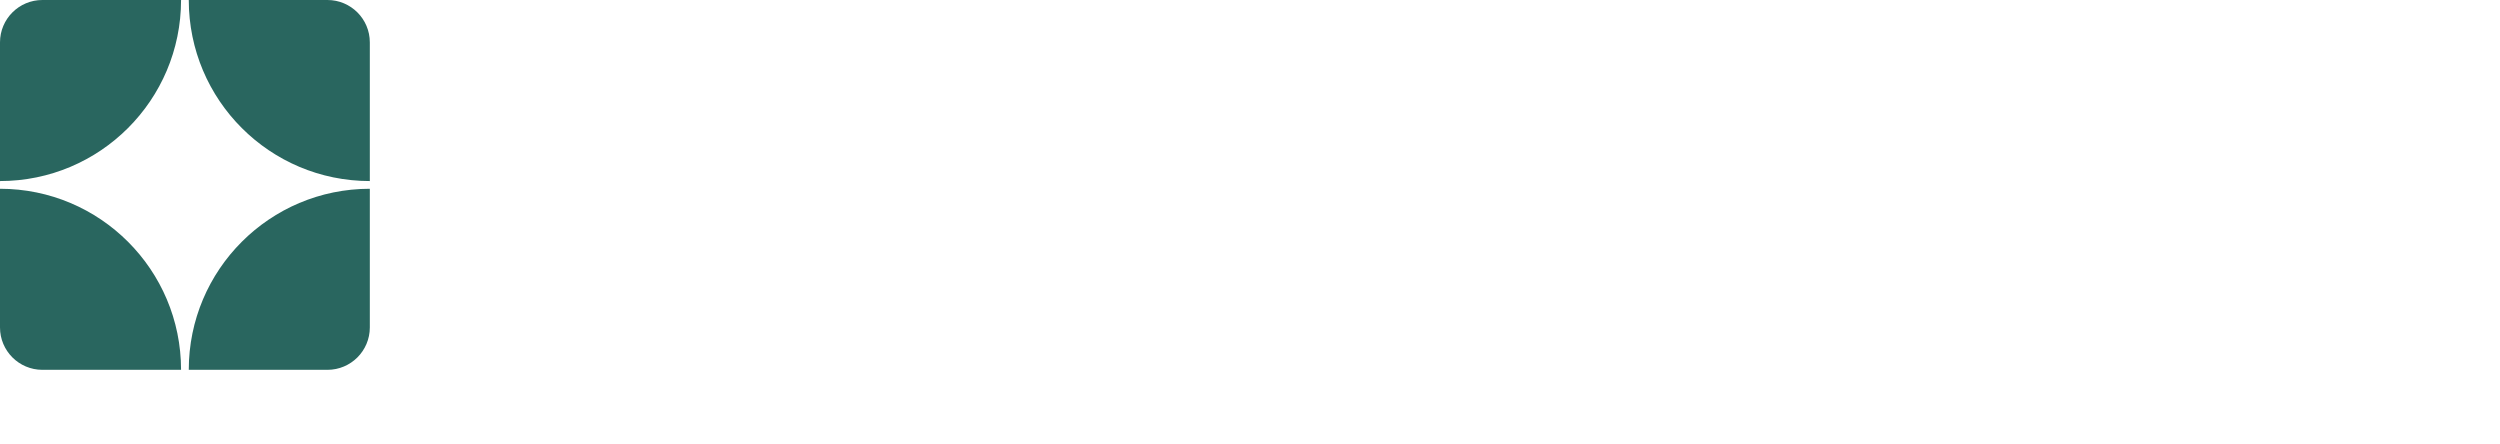
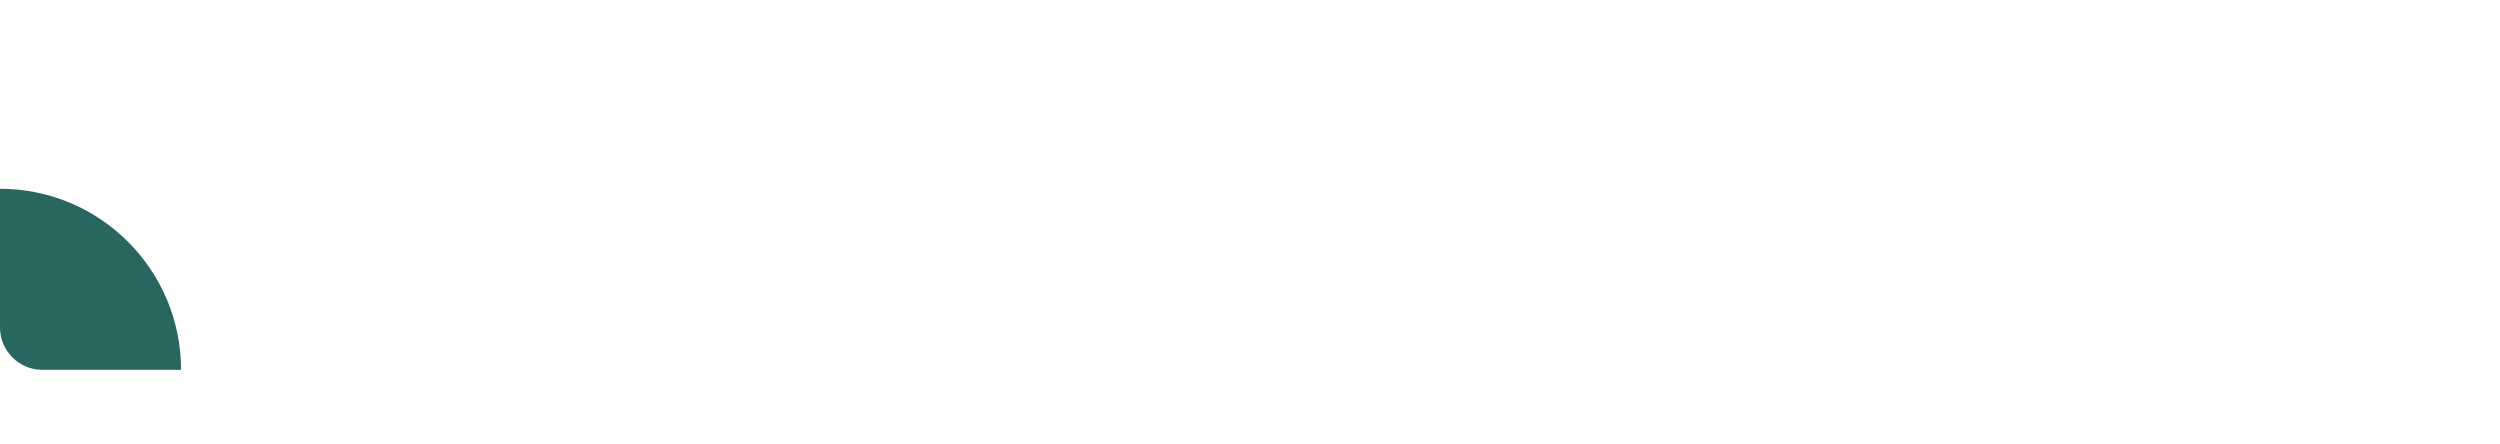
<svg xmlns="http://www.w3.org/2000/svg" width="338" height="60" viewBox="0 0 338 60" fill="none">
  <path d="M0 25.521C13.52 25.521 24.479 36.48 24.479 50H5.729C2.565 50 6.71122e-08 47.435 0 44.271V25.521Z" fill="#29665F" />
-   <path d="M50 44.271C50 47.435 47.435 50 44.271 50H25.521C25.521 36.48 36.48 25.521 50 25.521V44.271Z" fill="#29665F" />
-   <path d="M24.479 0C24.479 13.52 13.52 24.479 0 24.479V5.729C0 2.565 2.565 6.71101e-08 5.729 0H24.479Z" fill="#29665F" />
-   <path d="M44.271 0C47.435 0 50 2.565 50 5.729V24.479C36.48 24.479 25.521 13.52 25.521 0H44.271Z" fill="#29665F" />
</svg>